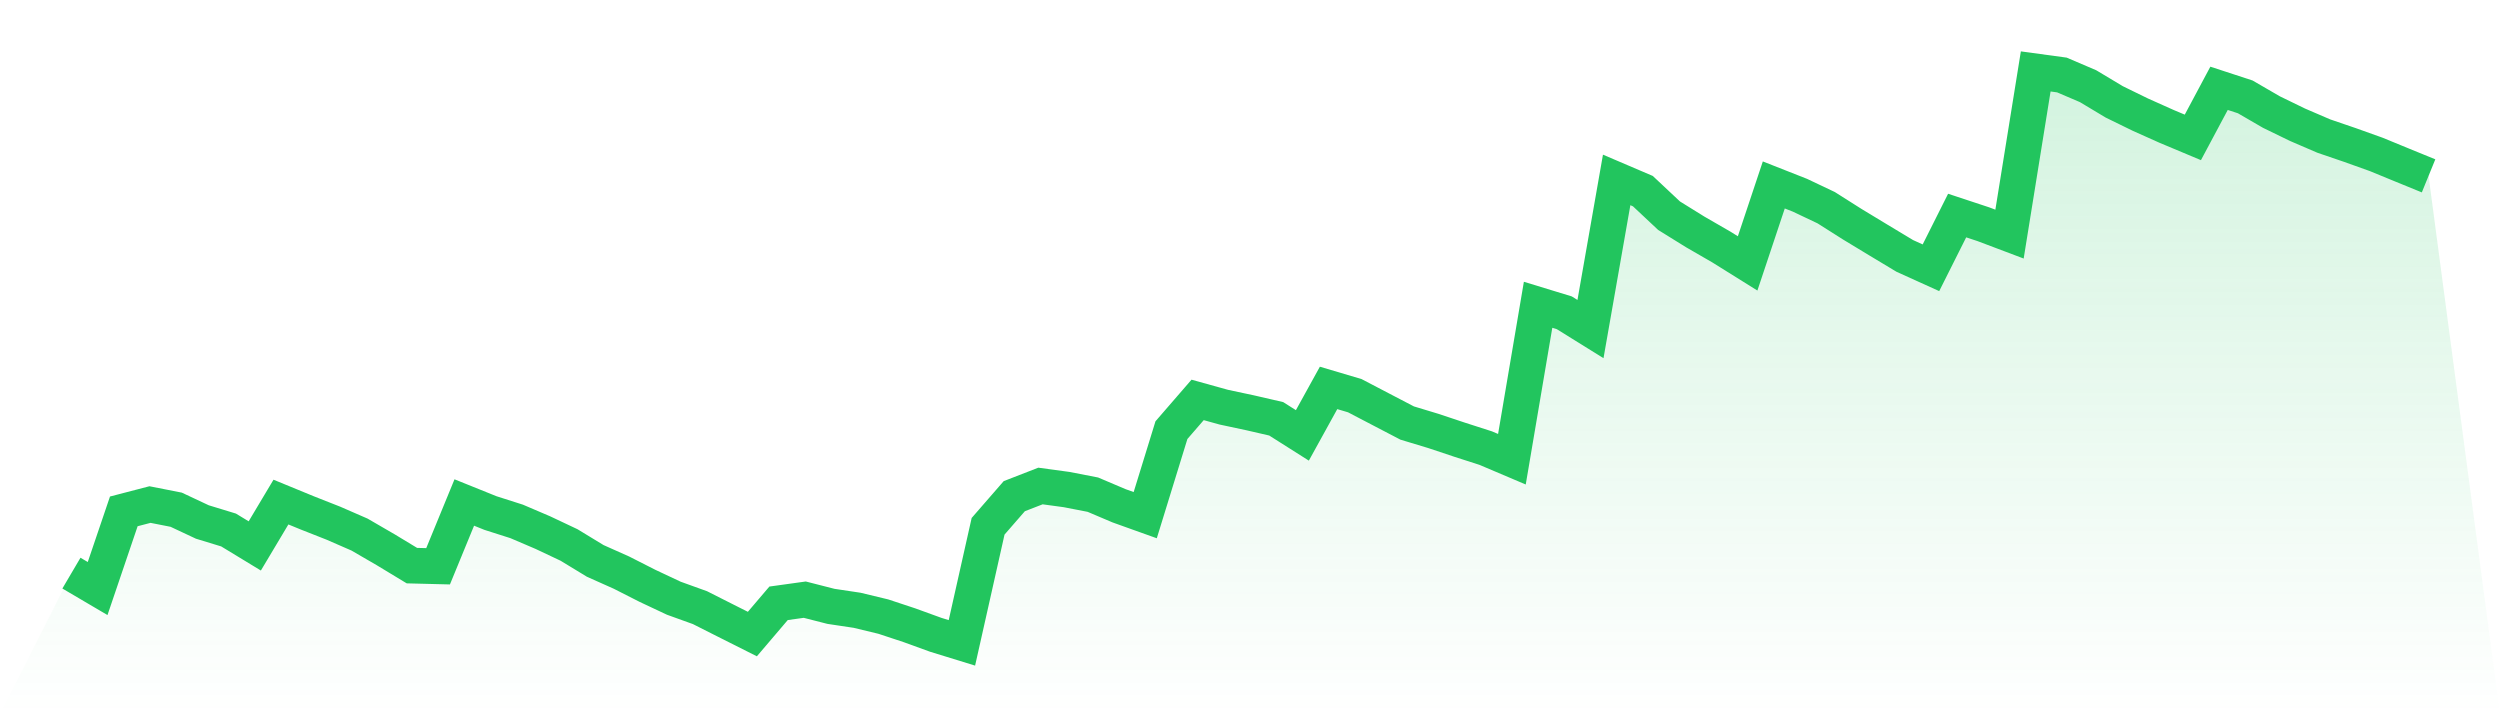
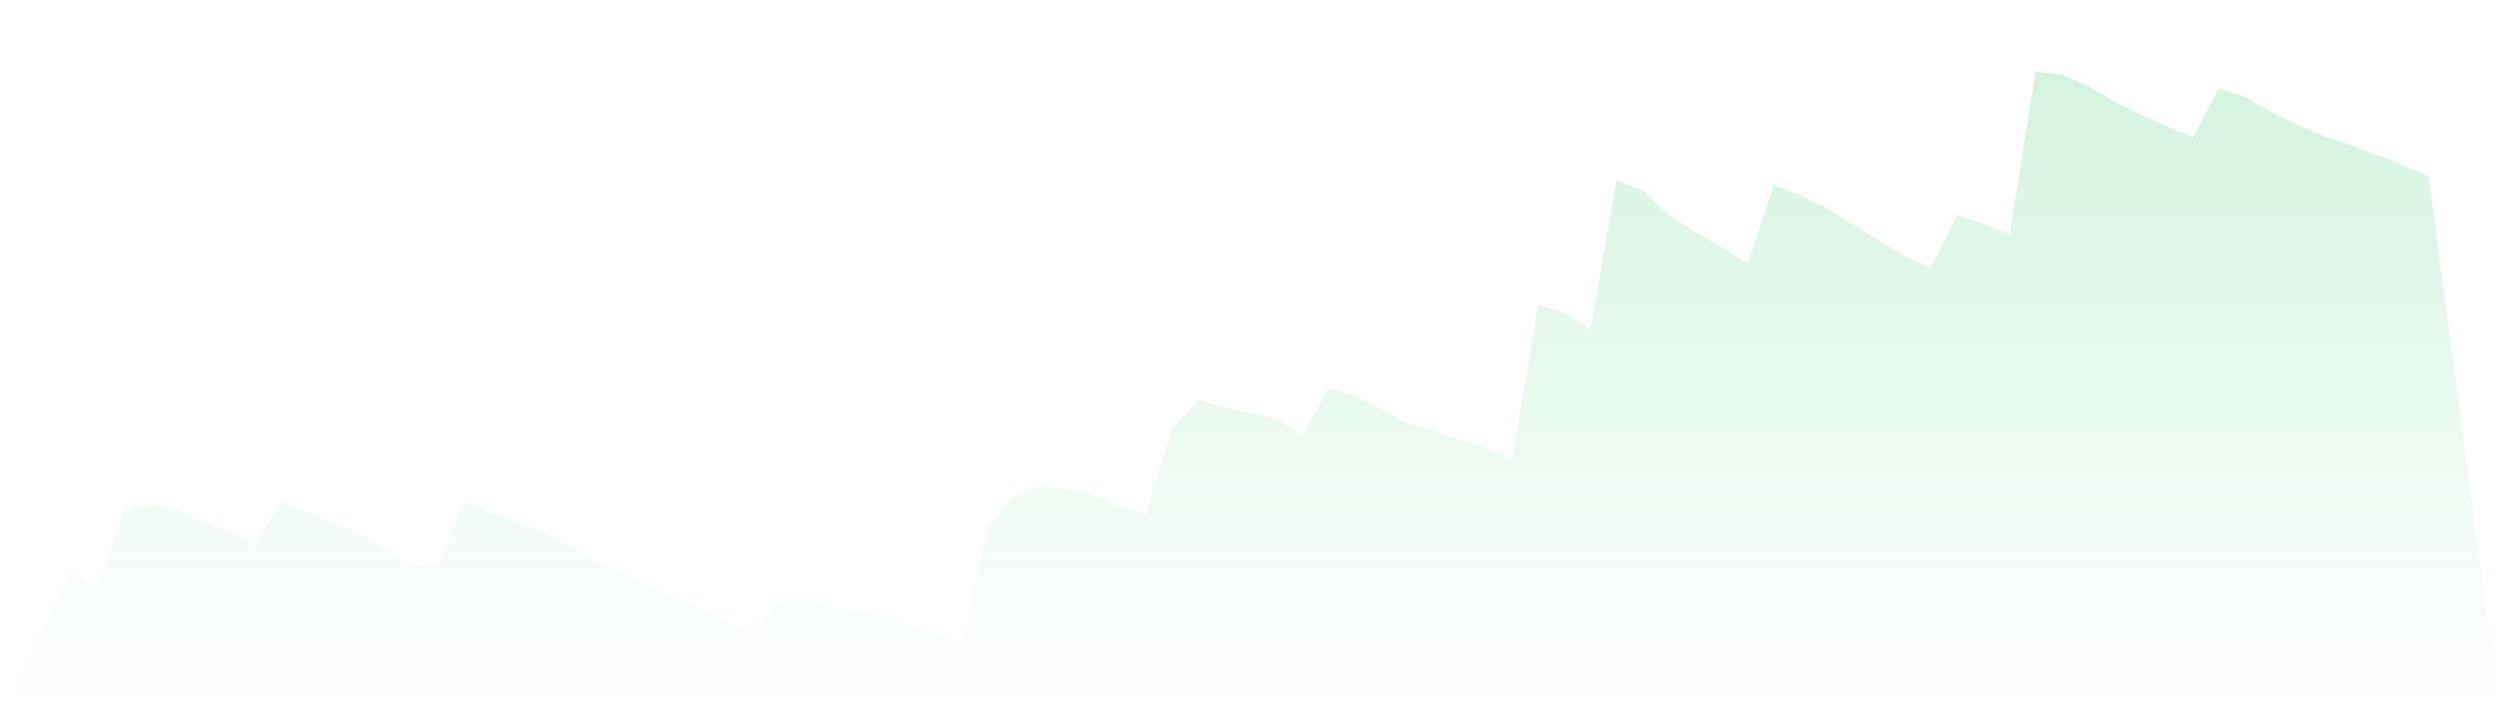
<svg xmlns="http://www.w3.org/2000/svg" viewBox="0 0 140 40">
  <defs>
    <linearGradient id="gradient" x1="0" x2="0" y1="0" y2="1">
      <stop offset="0%" stop-color="#22c55e" stop-opacity="0.2" />
      <stop offset="100%" stop-color="#22c55e" stop-opacity="0" />
    </linearGradient>
  </defs>
  <path d="M4,32.095 L4,32.095 L5.467,32.958 L6.933,28.637 L8.4,28.255 L9.867,28.544 L11.333,29.232 L12.8,29.68 L14.267,30.572 L15.733,28.116 L17.2,28.719 L18.667,29.297 L20.133,29.936 L21.6,30.787 L23.067,31.675 L24.533,31.712 L26,28.14 L27.467,28.731 L28.933,29.199 L30.4,29.826 L31.867,30.519 L33.333,31.411 L34.8,32.066 L36.267,32.811 L37.733,33.5 L39.2,34.029 L40.667,34.77 L42.133,35.507 L43.6,33.785 L45.067,33.581 L46.533,33.956 L48,34.176 L49.467,34.53 L50.933,35.015 L52.4,35.548 L53.867,36 L55.333,29.472 L56.8,27.786 L58.267,27.216 L59.733,27.416 L61.2,27.701 L62.667,28.324 L64.133,28.849 L65.6,24.089 L67.067,22.395 L68.533,22.802 L70,23.115 L71.467,23.453 L72.933,24.382 L74.4,21.723 L75.867,22.158 L77.333,22.924 L78.8,23.689 L80.267,24.133 L81.733,24.622 L83.2,25.094 L84.667,25.717 L86.133,17.068 L87.6,17.516 L89.067,18.428 L90.533,10.076 L92,10.703 L93.467,12.079 L94.933,12.988 L96.4,13.835 L97.867,14.751 L99.333,10.357 L100.8,10.935 L102.267,11.631 L103.733,12.56 L105.2,13.448 L106.667,14.331 L108.133,14.995 L109.6,12.071 L111.067,12.556 L112.533,13.11 L114,4 L115.467,4.2 L116.933,4.827 L118.4,5.706 L119.867,6.423 L121.333,7.079 L122.8,7.694 L124.267,4.945 L125.733,5.425 L127.2,6.276 L128.667,6.989 L130.133,7.62 L131.6,8.121 L133.067,8.646 L134.533,9.249 L136,9.848 L140,40 L0,40 z" fill="url(#gradient)" />
-   <path d="M4,32.095 L4,32.095 L5.467,32.958 L6.933,28.637 L8.4,28.255 L9.867,28.544 L11.333,29.232 L12.8,29.68 L14.267,30.572 L15.733,28.116 L17.2,28.719 L18.667,29.297 L20.133,29.936 L21.6,30.787 L23.067,31.675 L24.533,31.712 L26,28.14 L27.467,28.731 L28.933,29.199 L30.4,29.826 L31.867,30.519 L33.333,31.411 L34.8,32.066 L36.267,32.811 L37.733,33.5 L39.2,34.029 L40.667,34.77 L42.133,35.507 L43.6,33.785 L45.067,33.581 L46.533,33.956 L48,34.176 L49.467,34.53 L50.933,35.015 L52.4,35.548 L53.867,36 L55.333,29.472 L56.8,27.786 L58.267,27.216 L59.733,27.416 L61.2,27.701 L62.667,28.324 L64.133,28.849 L65.6,24.089 L67.067,22.395 L68.533,22.802 L70,23.115 L71.467,23.453 L72.933,24.382 L74.4,21.723 L75.867,22.158 L77.333,22.924 L78.8,23.689 L80.267,24.133 L81.733,24.622 L83.2,25.094 L84.667,25.717 L86.133,17.068 L87.6,17.516 L89.067,18.428 L90.533,10.076 L92,10.703 L93.467,12.079 L94.933,12.988 L96.4,13.835 L97.867,14.751 L99.333,10.357 L100.8,10.935 L102.267,11.631 L103.733,12.56 L105.2,13.448 L106.667,14.331 L108.133,14.995 L109.6,12.071 L111.067,12.556 L112.533,13.11 L114,4 L115.467,4.2 L116.933,4.827 L118.4,5.706 L119.867,6.423 L121.333,7.079 L122.8,7.694 L124.267,4.945 L125.733,5.425 L127.2,6.276 L128.667,6.989 L130.133,7.62 L131.6,8.121 L133.067,8.646 L134.533,9.249 L136,9.848" fill="none" stroke="#22c55e" stroke-width="2" />
</svg>